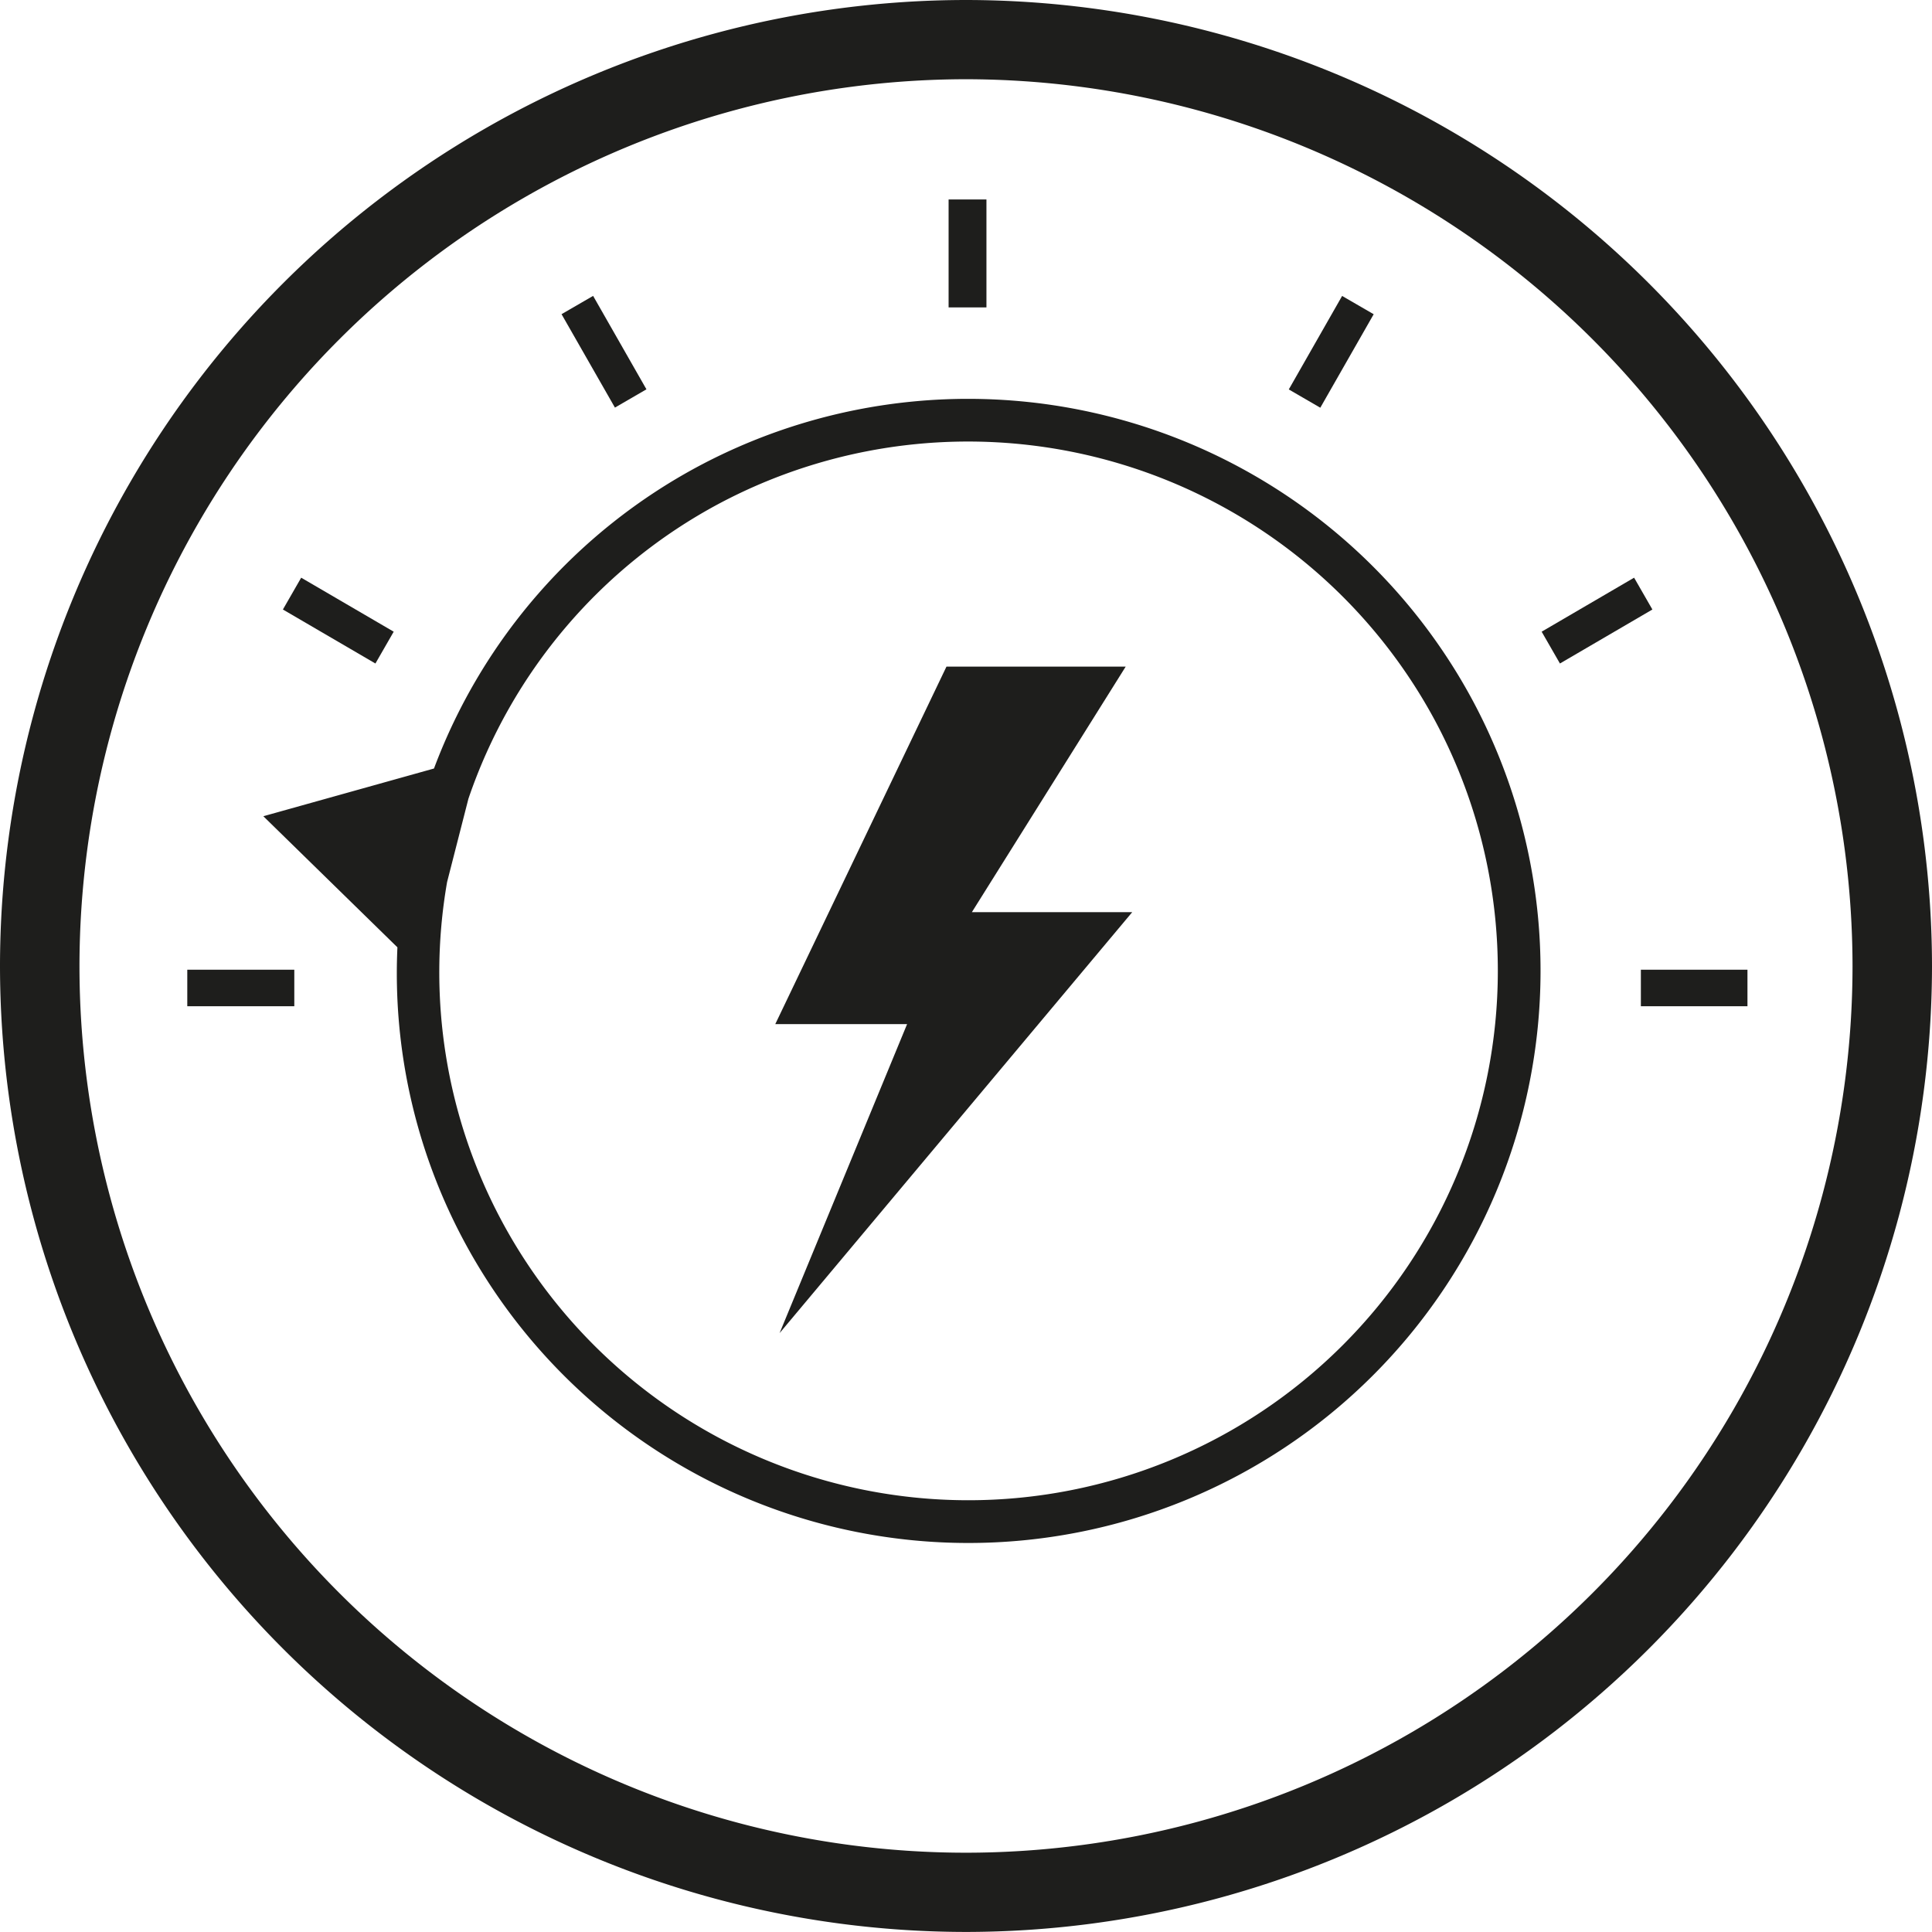
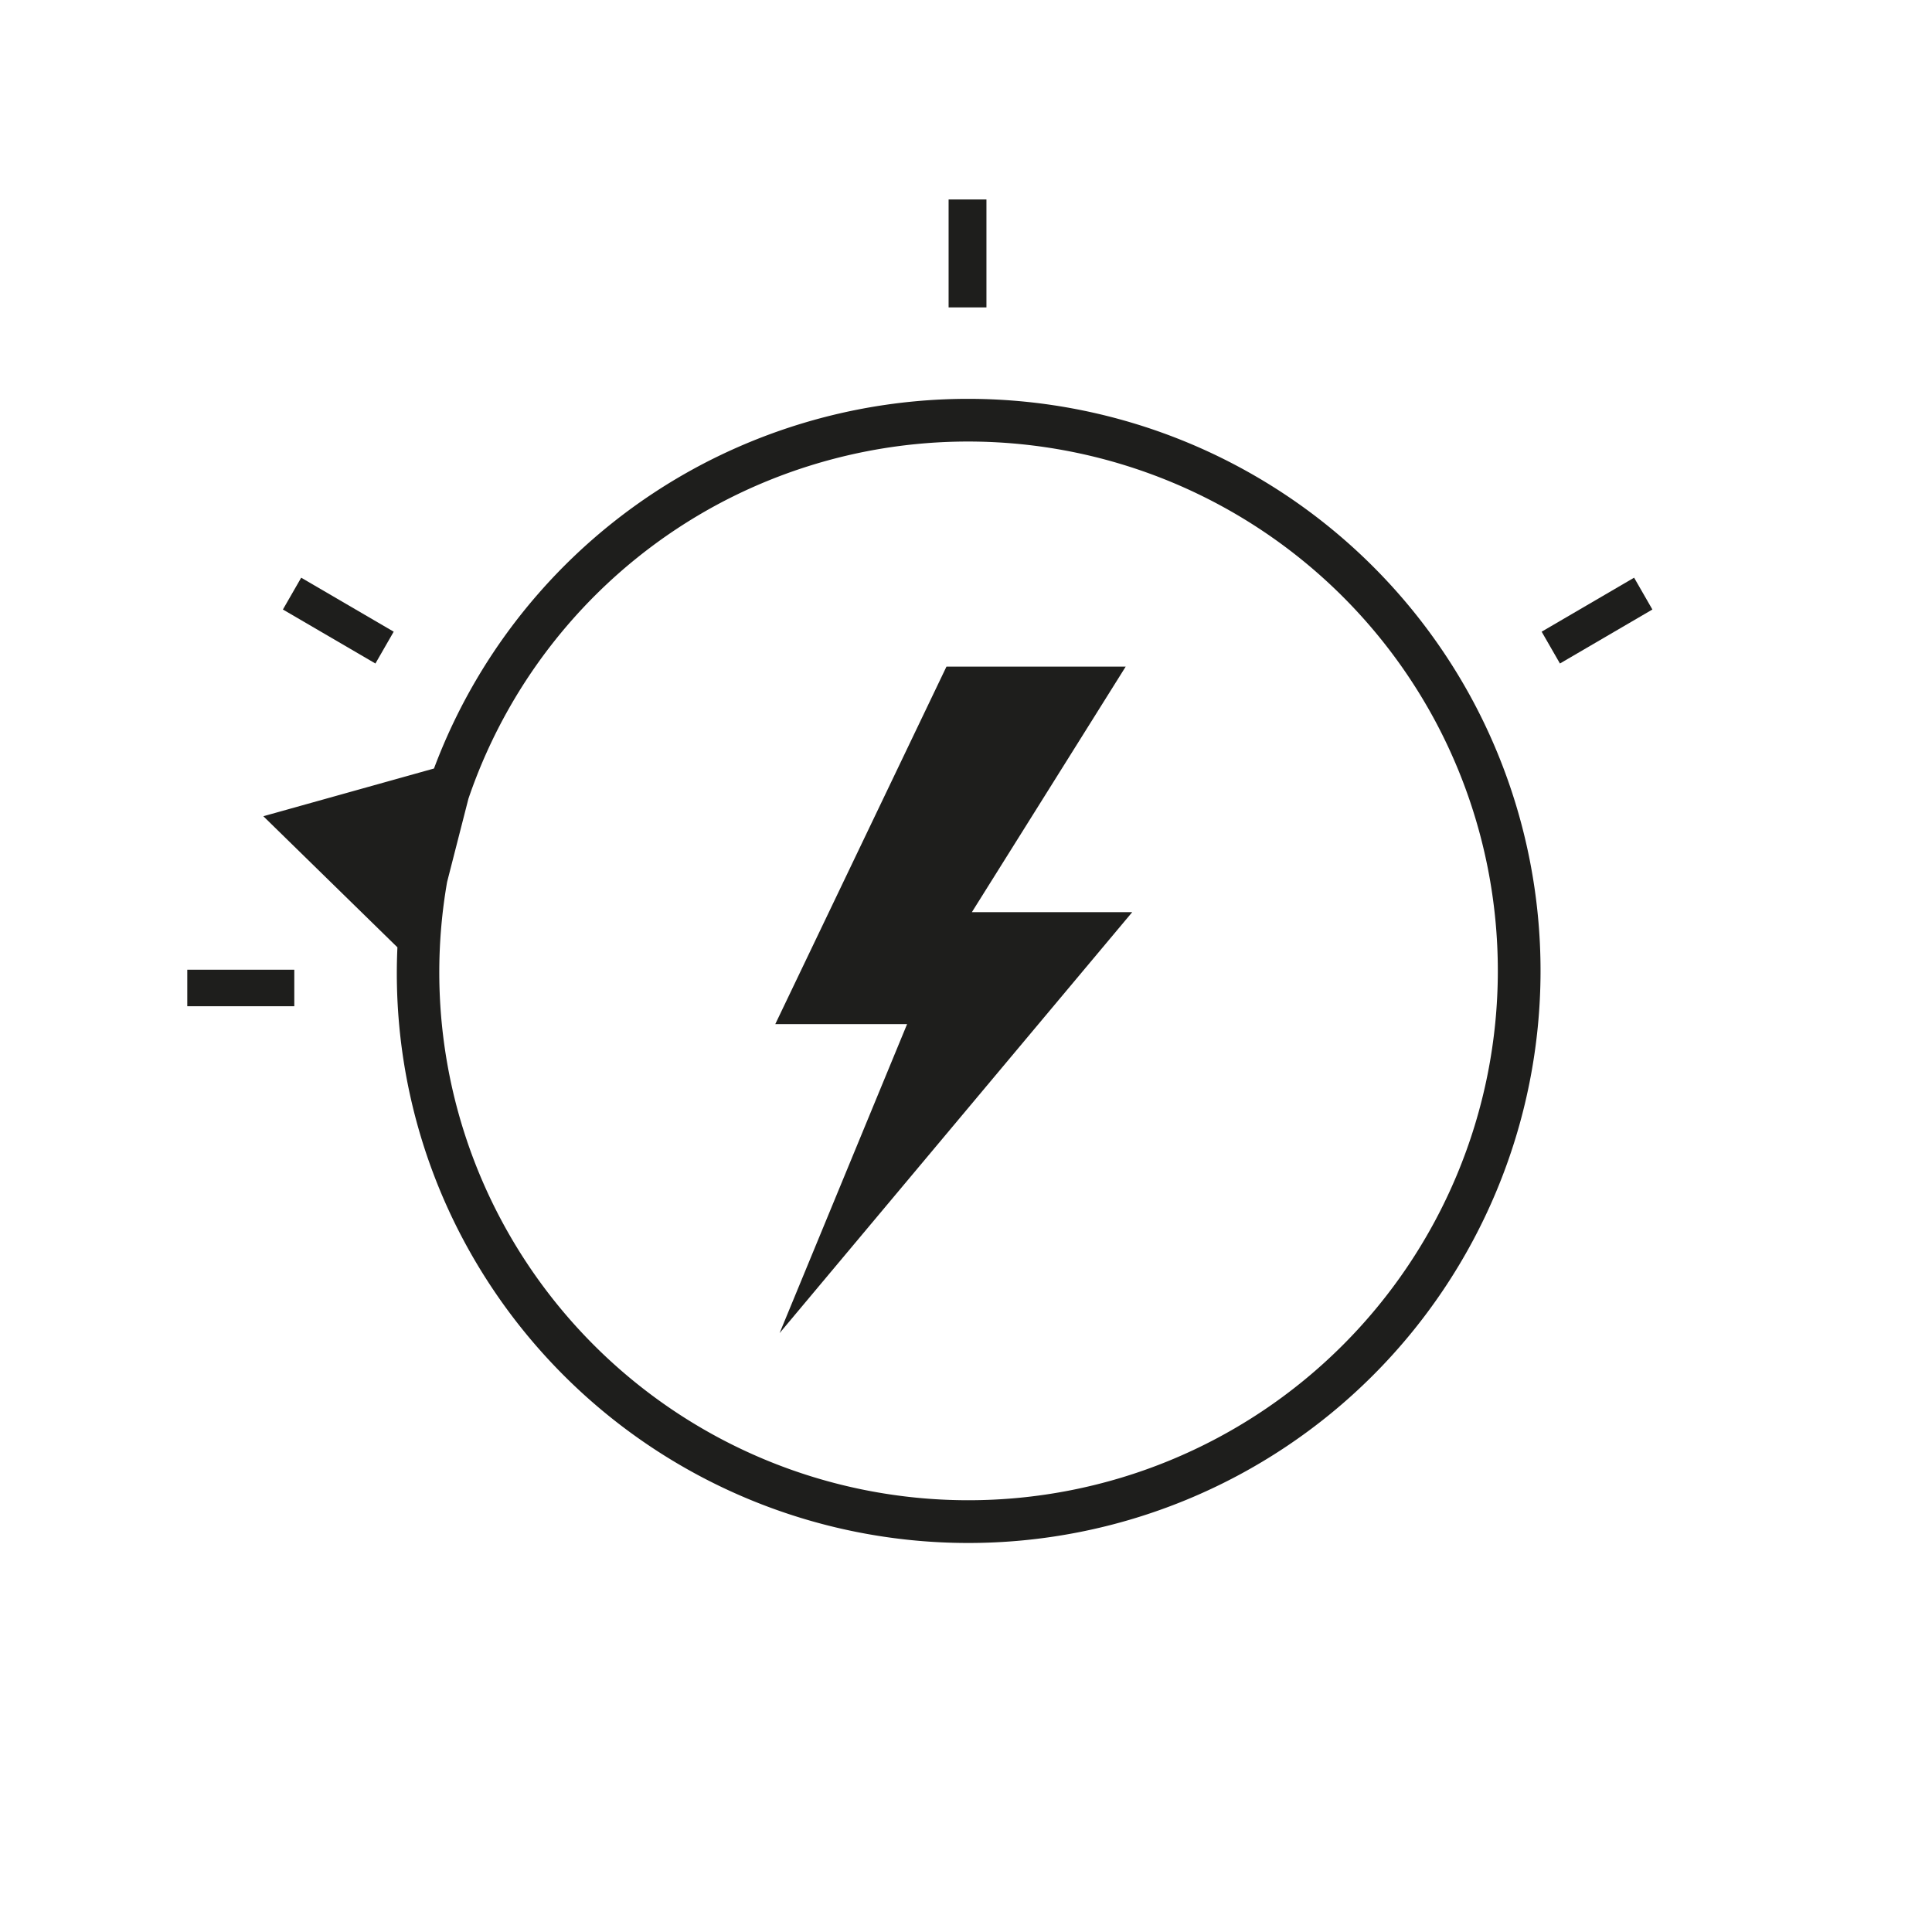
<svg xmlns="http://www.w3.org/2000/svg" width="31.701" height="31.7" viewBox="0 0 31.701 31.7">
  <g transform="translate(-1217.647 -3220.626)">
-     <path d="M0,0A15.864,15.864,0,0,0-15.844,15.857,15.861,15.861,0,0,0,0,31.7,15.864,15.864,0,0,0,15.857,15.857,15.867,15.867,0,0,0,0,0M0,30.4A14.553,14.553,0,0,1-14.54,15.857,14.564,14.564,0,0,1,0,1.3,14.567,14.567,0,0,1,14.553,15.857,14.556,14.556,0,0,1,0,30.4" transform="translate(1233.491 3220.626)" fill="#1e1e1c" />
    <path d="M0,0,2.2,2.151a9.306,9.306,0,0,0,1.082,4.8A9.388,9.388,0,1,0,19.854-1.879,9.4,9.4,0,0,0,7.154-5.75,9.335,9.335,0,0,0,2.8-.783ZM19.236-1.549A8.688,8.688,0,1,1,3.9,6.62a8.638,8.638,0,0,1-.885-5.54l.35-1.367A8.648,8.648,0,0,1,7.483-5.132,8.7,8.7,0,0,1,19.236-1.549" transform="translate(1221.968 3234.019)" fill="#1e1e1c" />
    <g transform="translate(1236.118 3231.564)">
      <path d="M0,0H-2.941L-5.75,5.866h2.163l-2.092,5.07L.107,4.029H-2.524Z" fill="#1e1e1c" />
    </g>
-     <path d="M32.051-42.211H33.8v-.6H32.051Z" transform="translate(1212.52 3279.348)" fill="#1e1e1c" />
    <g transform="translate(1240.187 3225.782)">
-       <path d="M0,0-.518-.3l-.875,1.534.517.3Z" fill="#1e1e1c" />
-     </g>
+       </g>
    <g transform="translate(1244.46 3230.105)">
      <path d="M0,0-1.517.886l.3.522L.3.522Z" fill="#1e1e1c" />
    </g>
    <g transform="translate(1233.812 3223.899)">
      <path d="M0,0H-.6V1.771H.021V0Z" fill="#1e1e1c" />
    </g>
    <path d="M8.2-42.211H9.956v-.6H8.2Z" transform="translate(1212.52 3279.348)" fill="#1e1e1c" />
    <g transform="translate(1228.254 3227.014)">
-       <path d="M0,0-.875-1.533l-.518.3L-.517.3Z" fill="#1e1e1c" />
-     </g>
+       </g>
    <g transform="translate(1222.289 3230.627)">
      <path d="M0,0,1.518.886l.3-.522L.3-.522Z" fill="#1e1e1c" />
    </g>
  </g>
</svg>